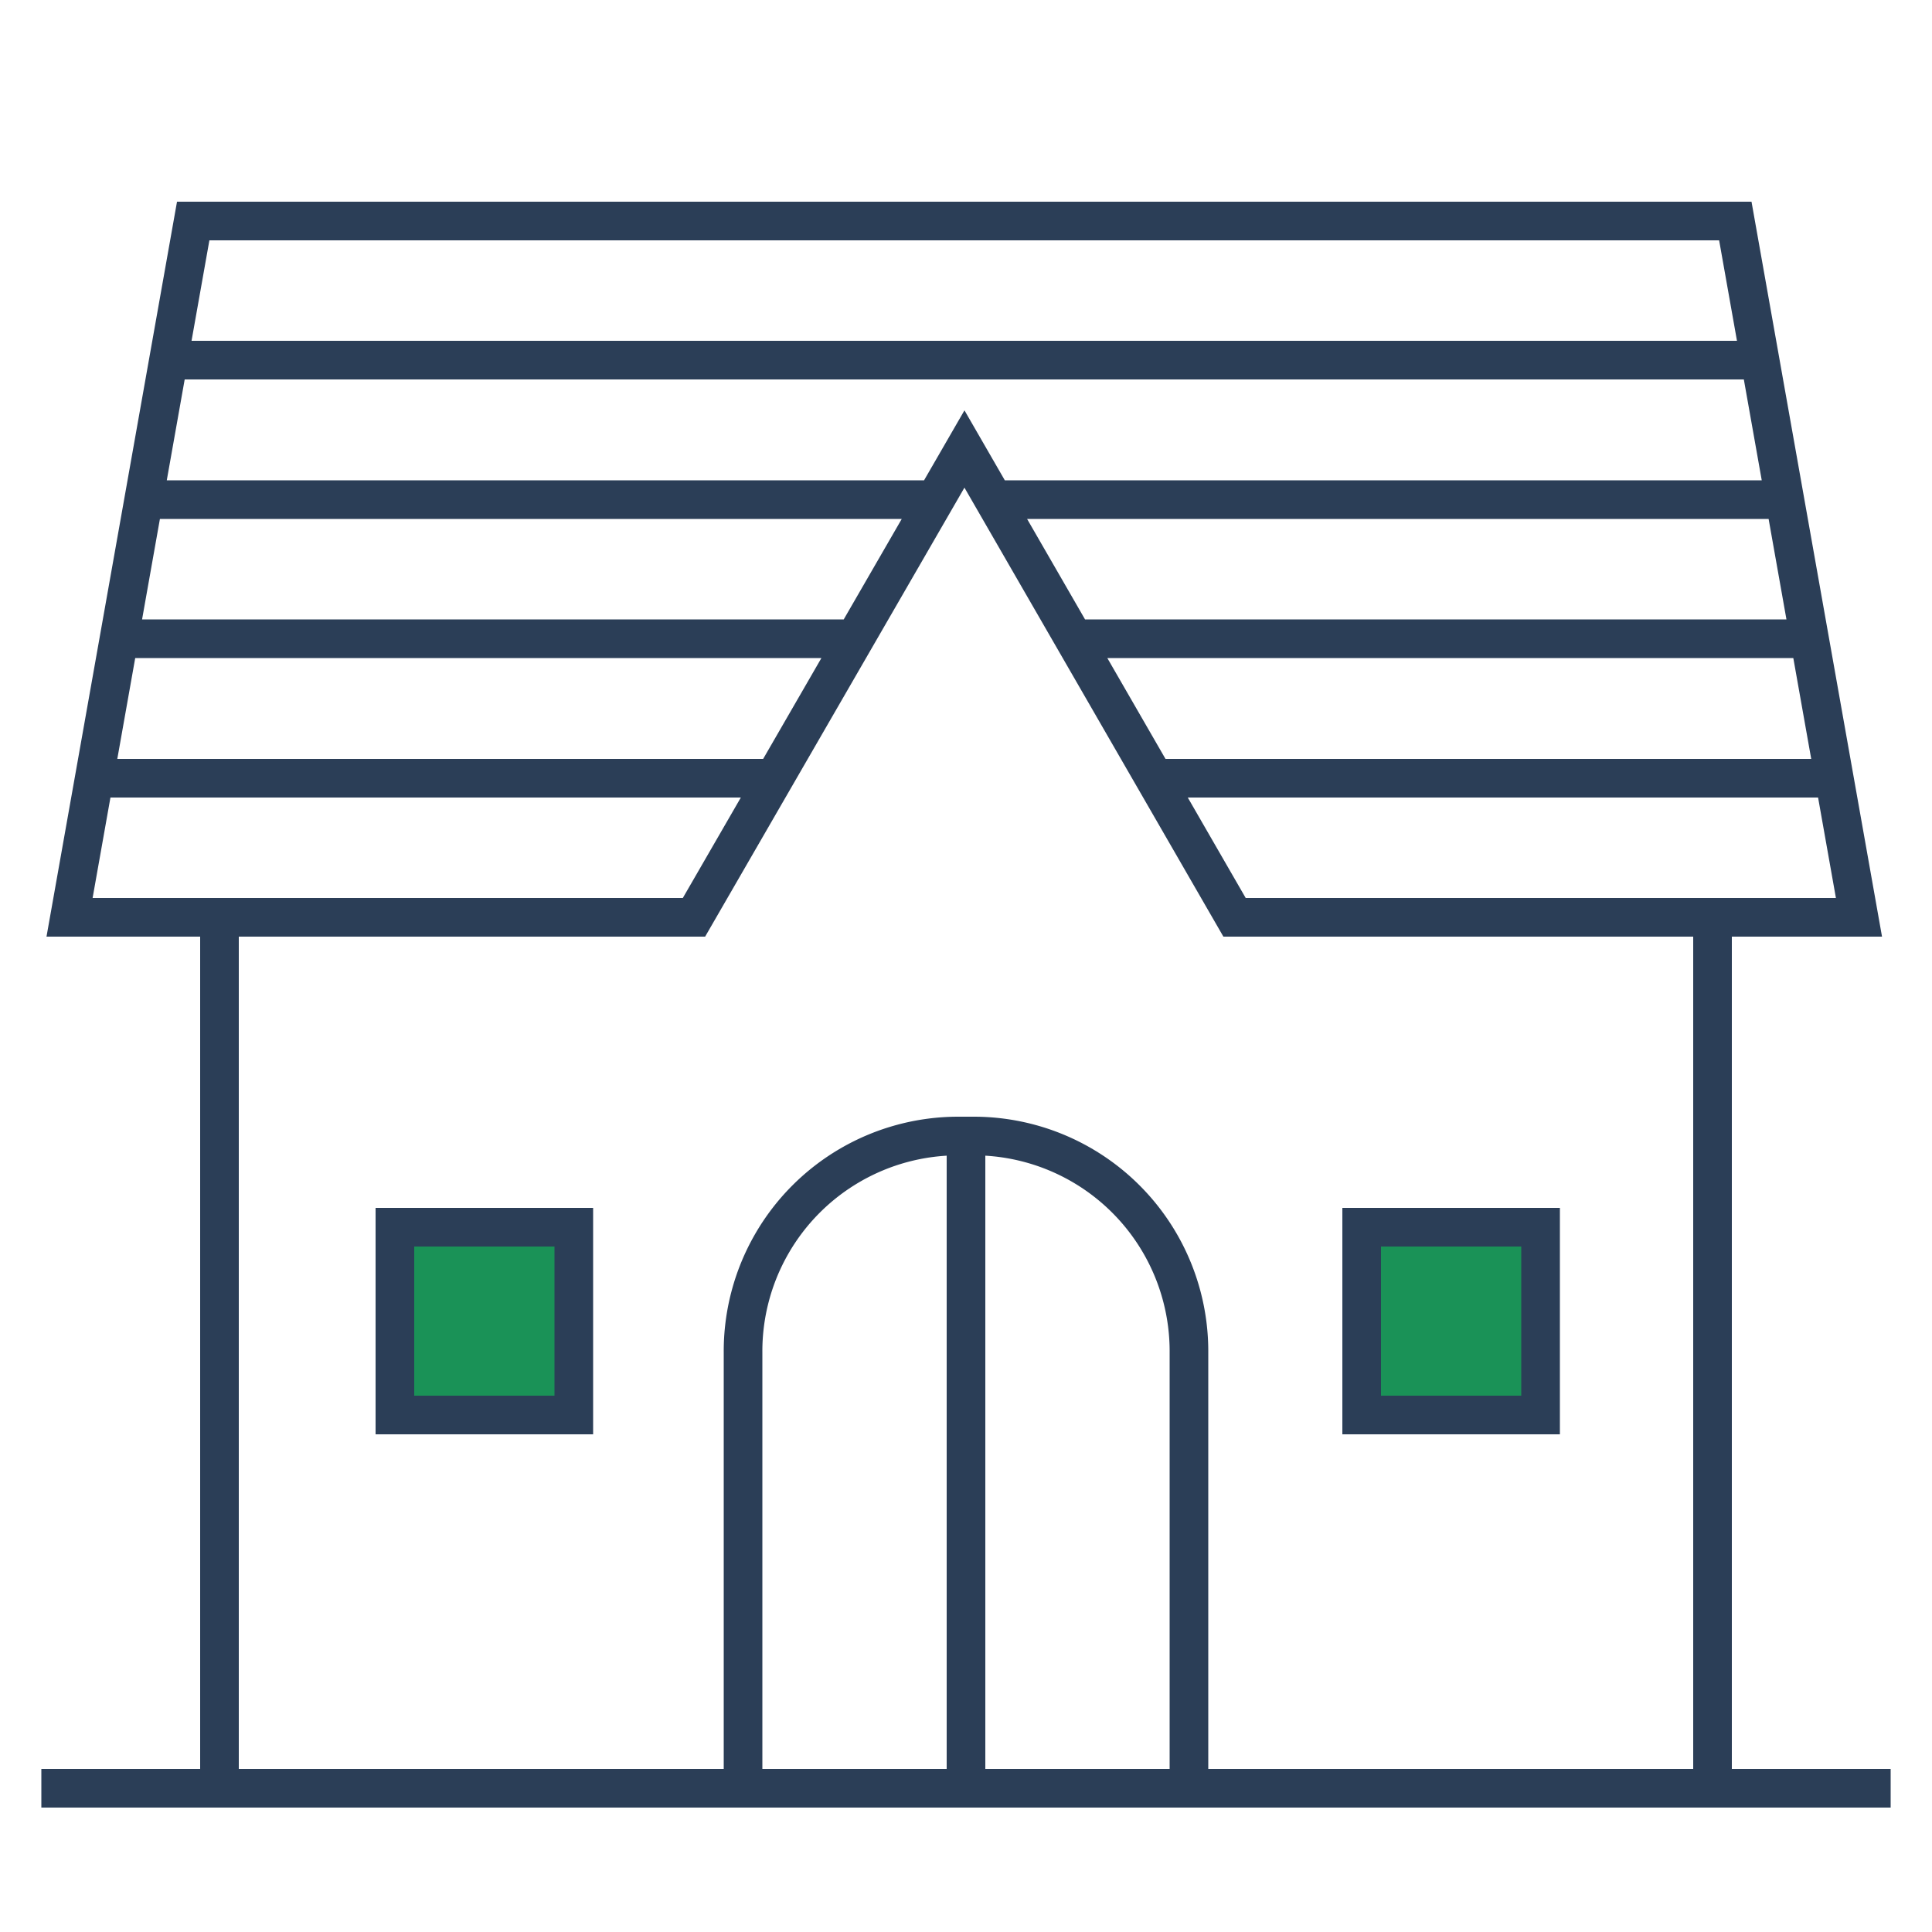
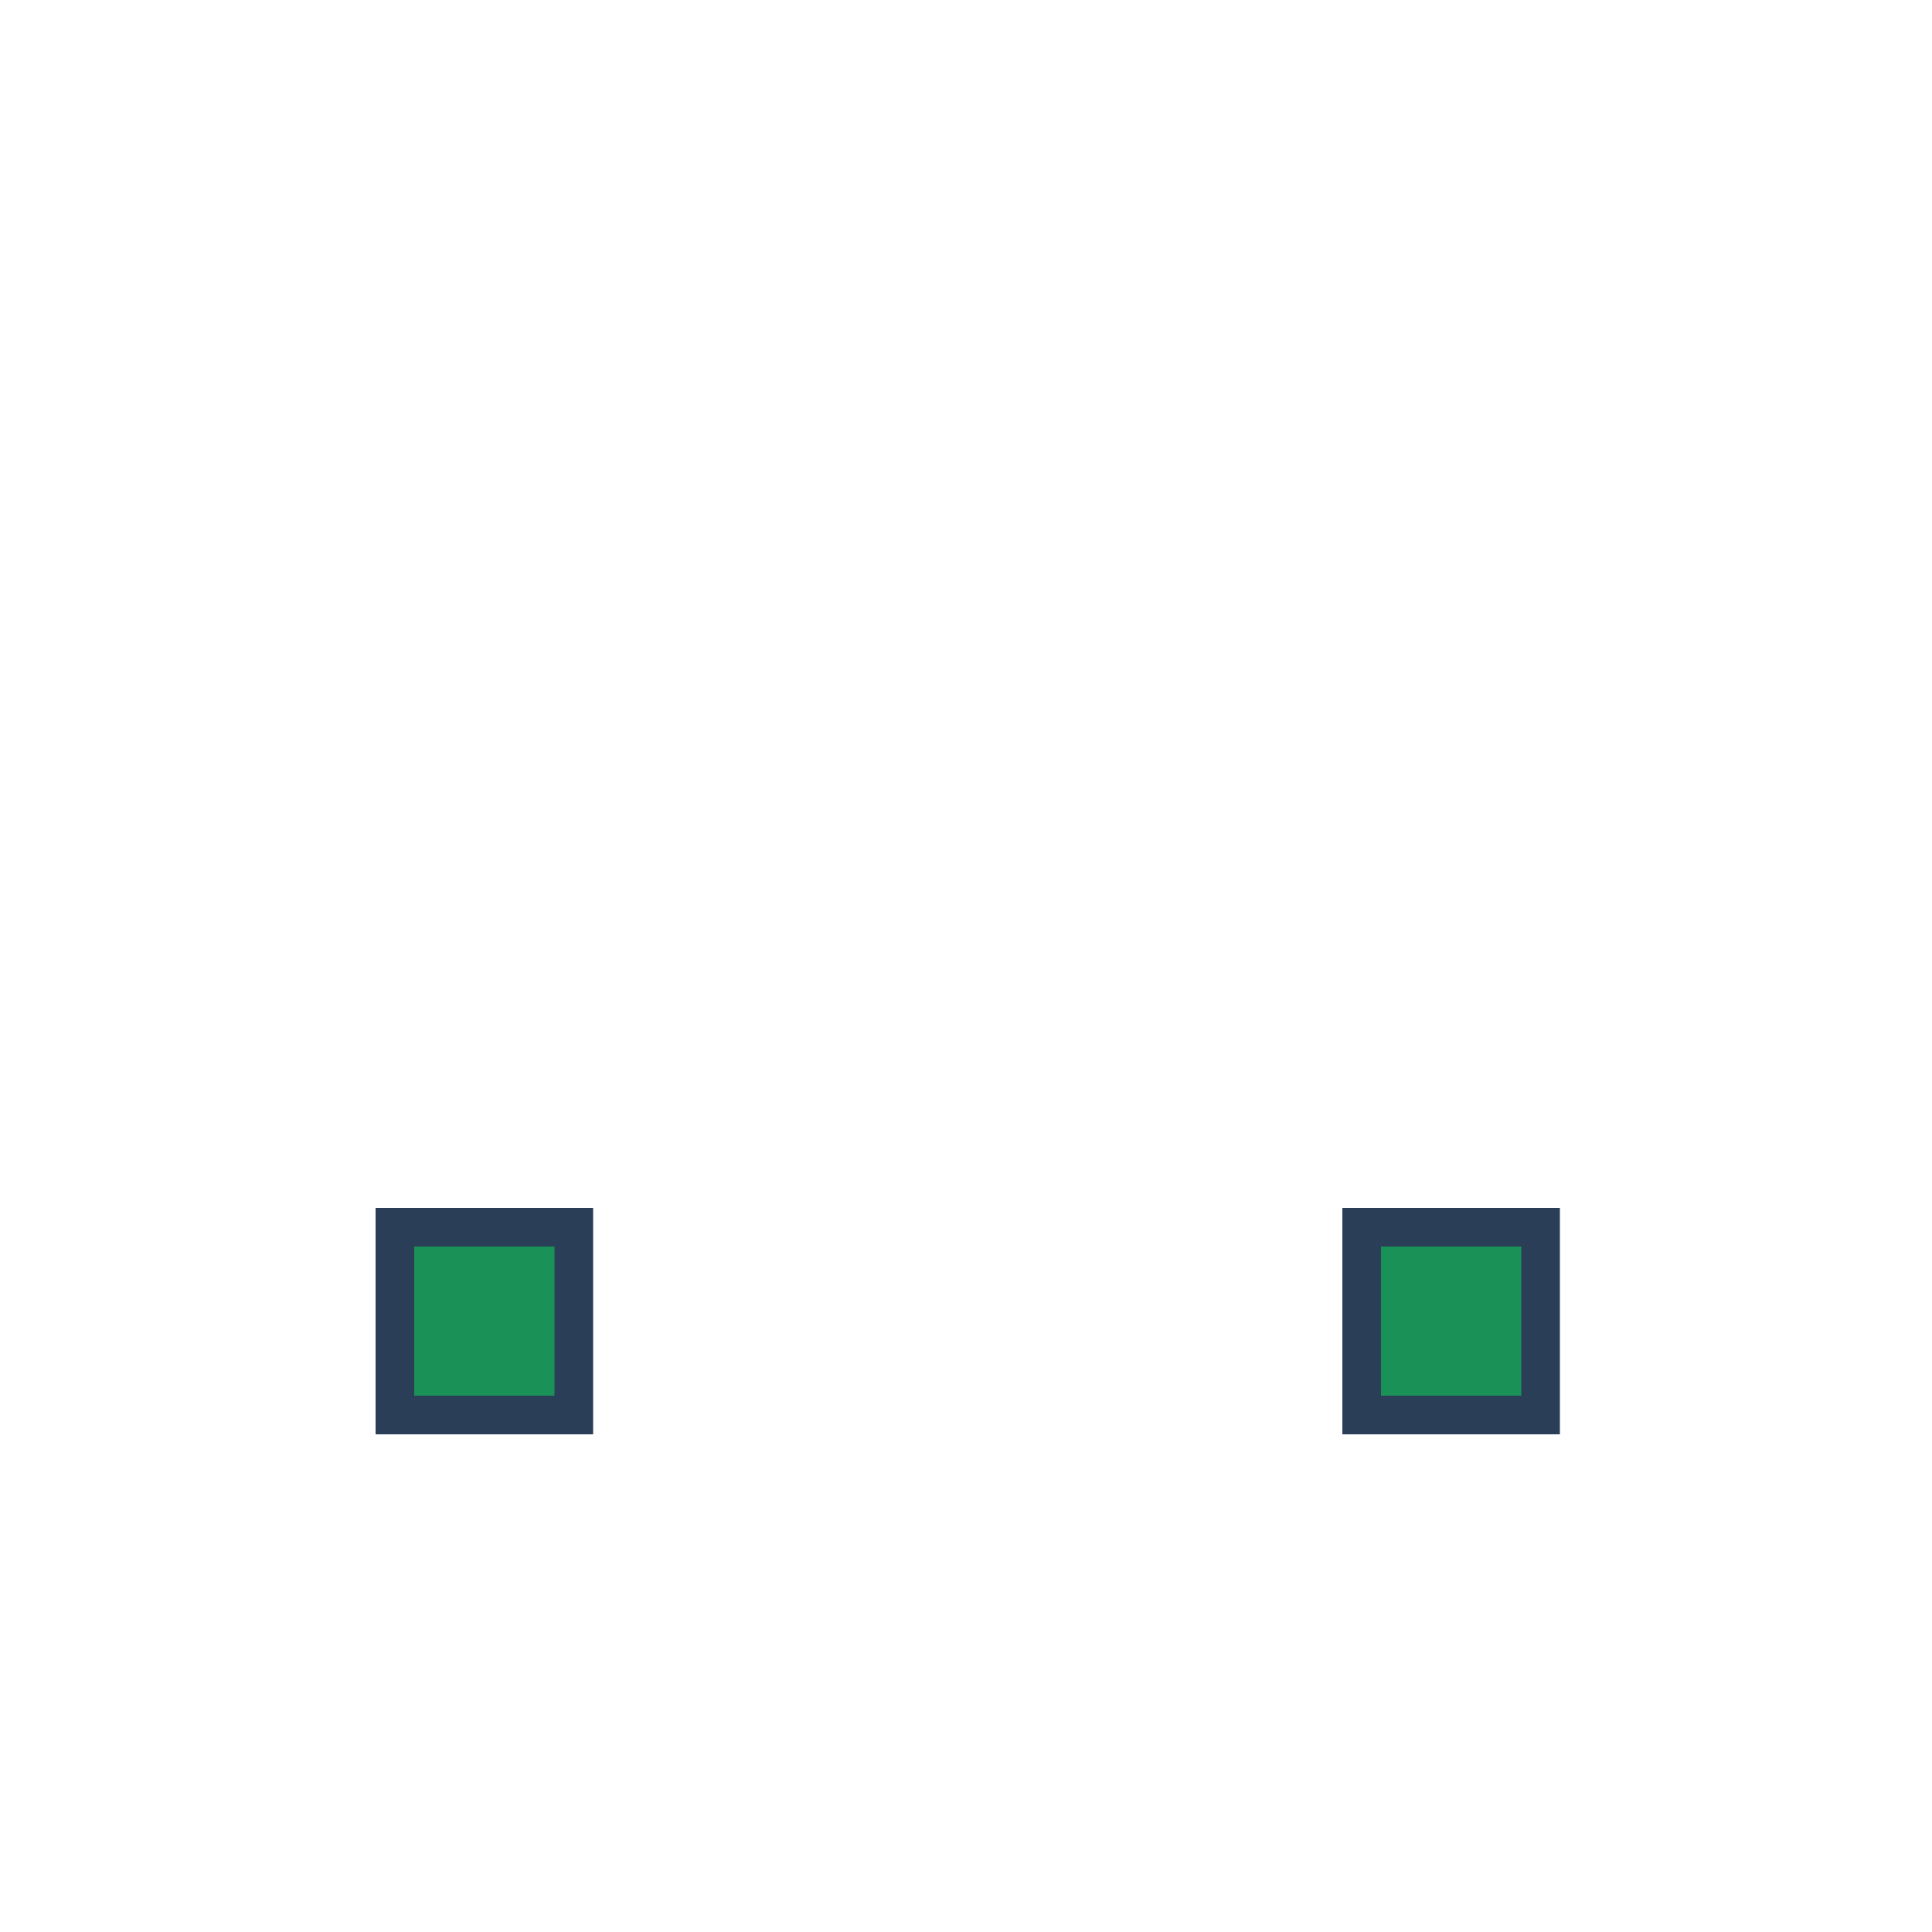
<svg xmlns="http://www.w3.org/2000/svg" viewBox="0 0 50 50">
  <g data-name="レイヤー 2">
    <g data-name="レイヤー 3">
-       <path style="fill:none" d="M0 0h50v50H0z" />
-       <path d="M44.32 46.28V23.74m-38.64 0v22.54m-4.61 0h47.86M4.44 9.32h41.04M20.2 20.14H2.52m44.87 0H29.82m-4.03-7.21h20.29m-42.24 0h20.32m-1.86 3.6H3.2m43.51 0H27.6M5 5.72 1.8 23.74h16.16l7-12.12 6.99 12.12h16.16l-3.2-18.02H5zm25.77 40.56V35a5.57 5.57 0 0 0-5.57-5.6h-.4a5.57 5.57 0 0 0-5.57 5.6v11.28M25 29.4v16.88" style="fill:none;stroke:#2b3e57;stroke-miterlimit:10" />
      <path d="M10.22 31.76h4.63v4.86h-4.63zm25.02 0h4.63v4.86h-4.63z" style="fill:#1a9257;stroke:#2b3e57;stroke-miterlimit:10" />
    </g>
  </g>
</svg>